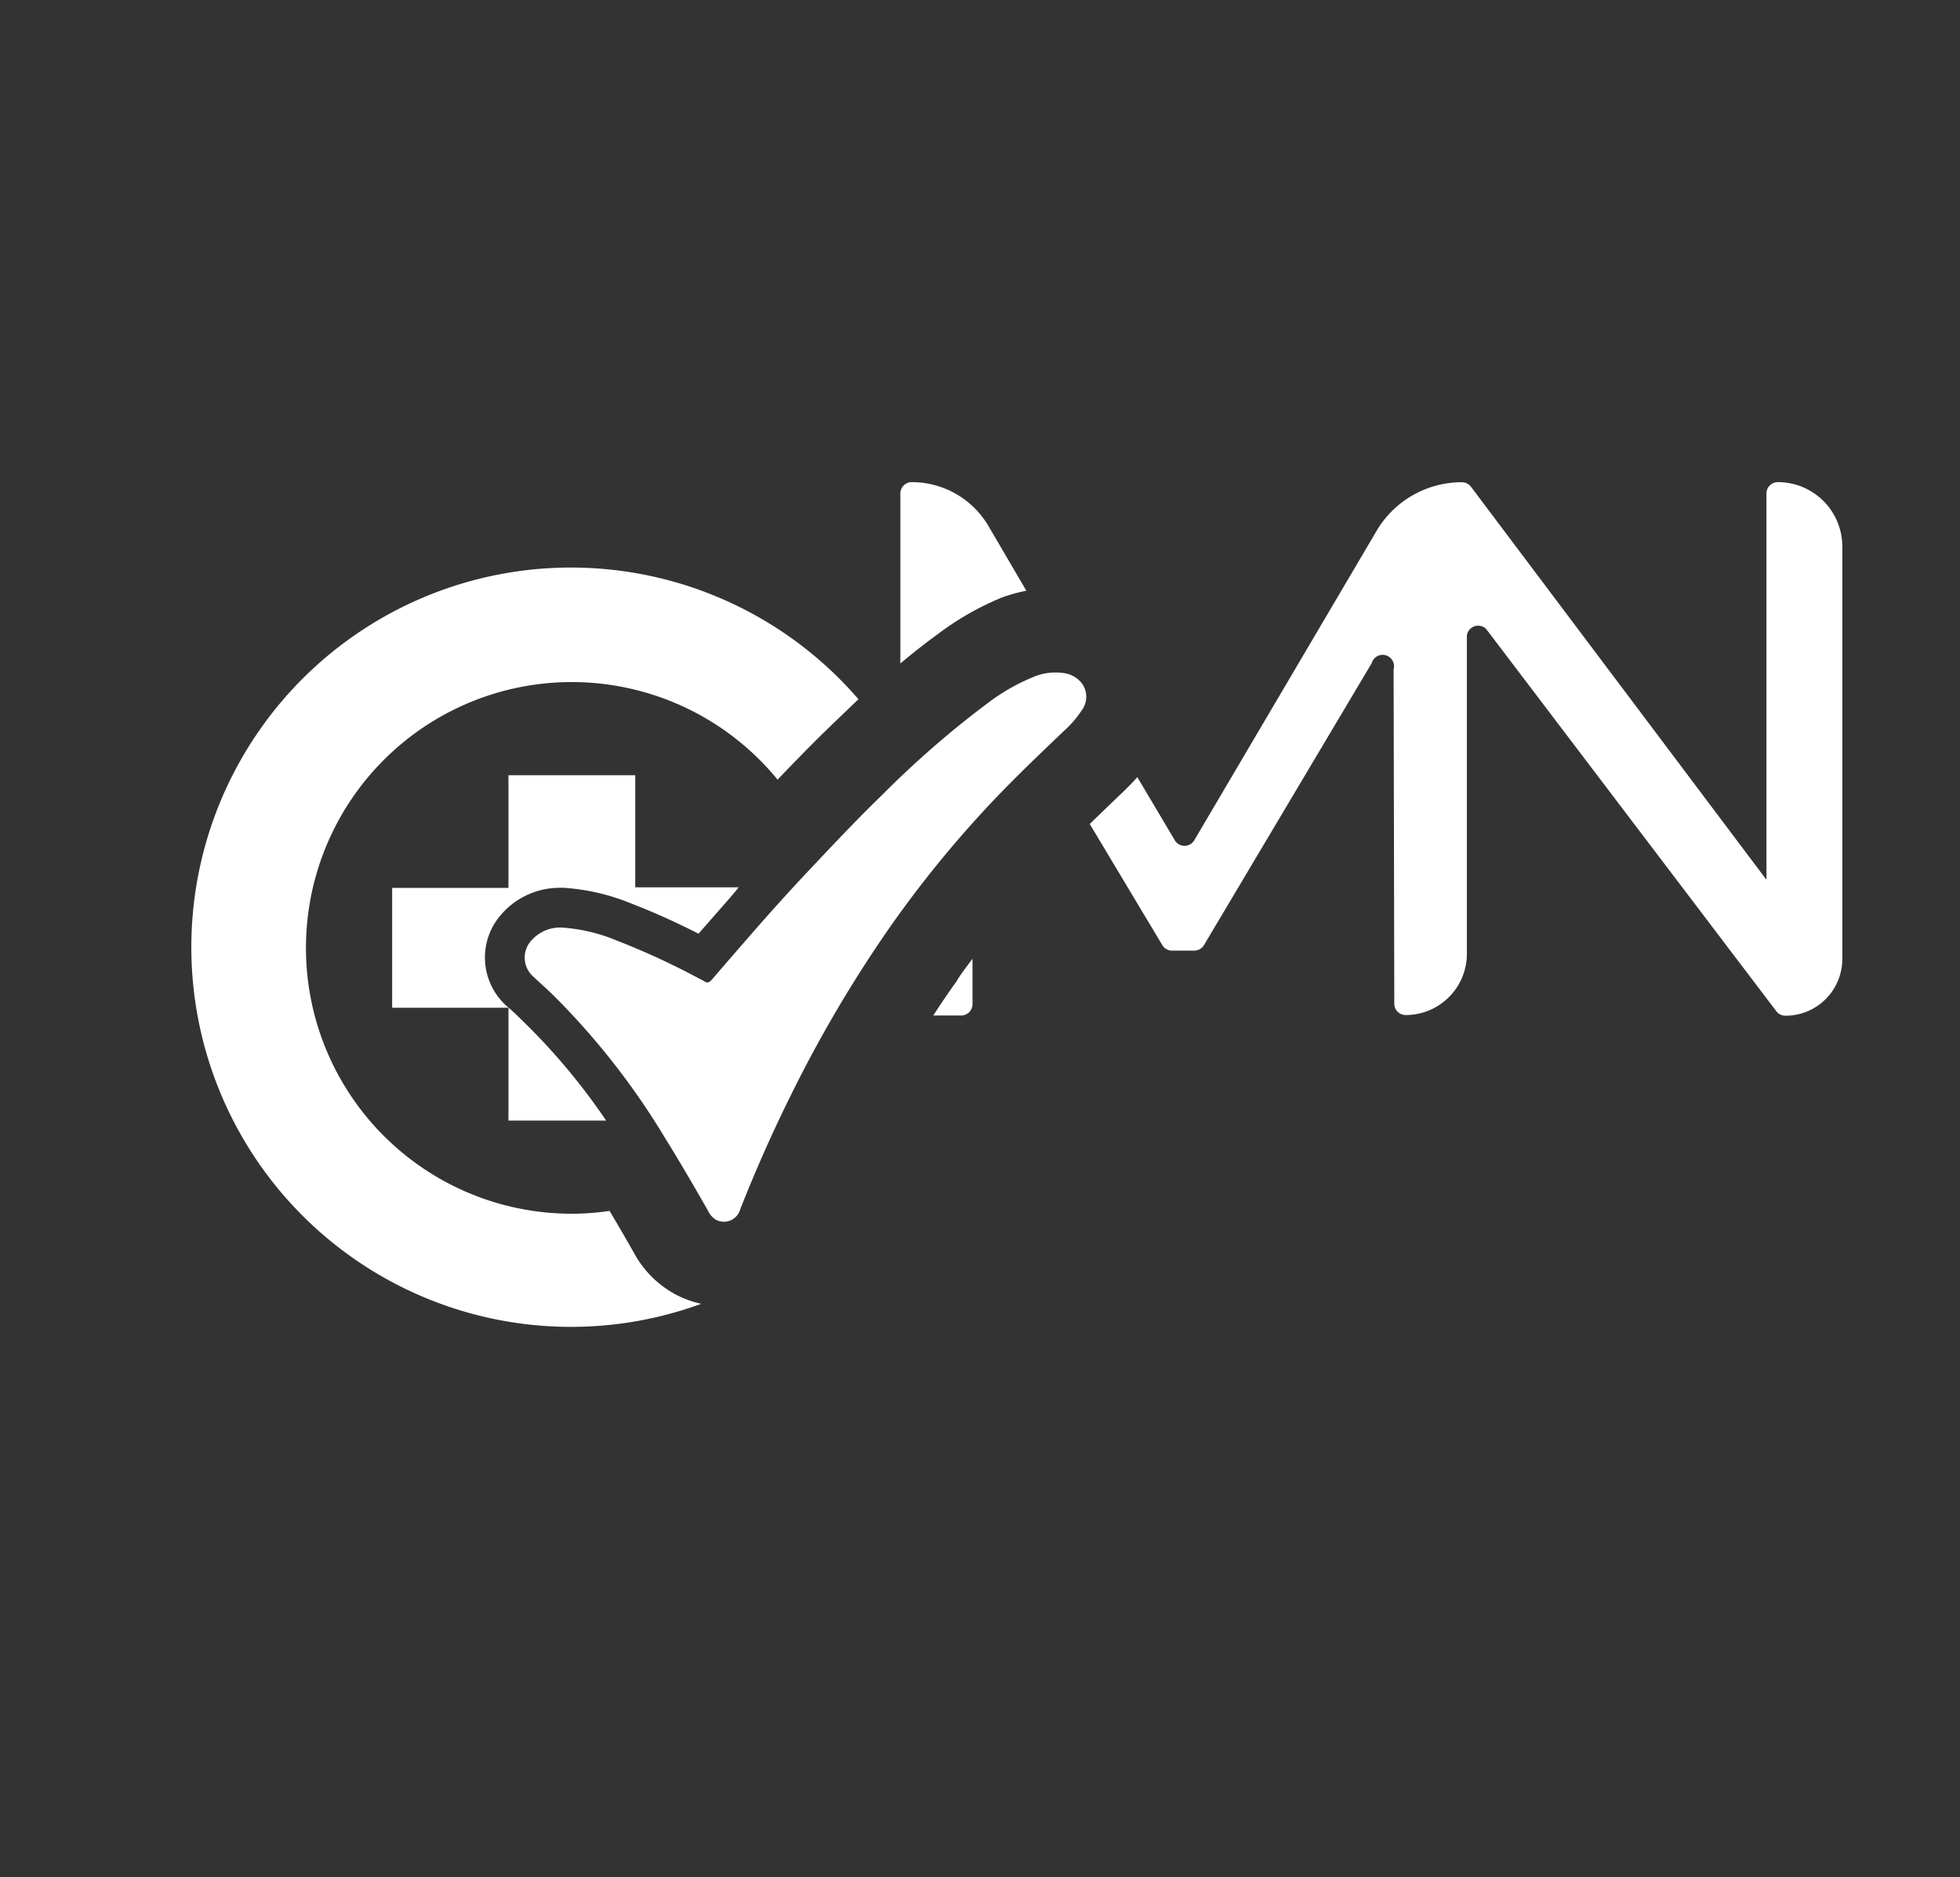
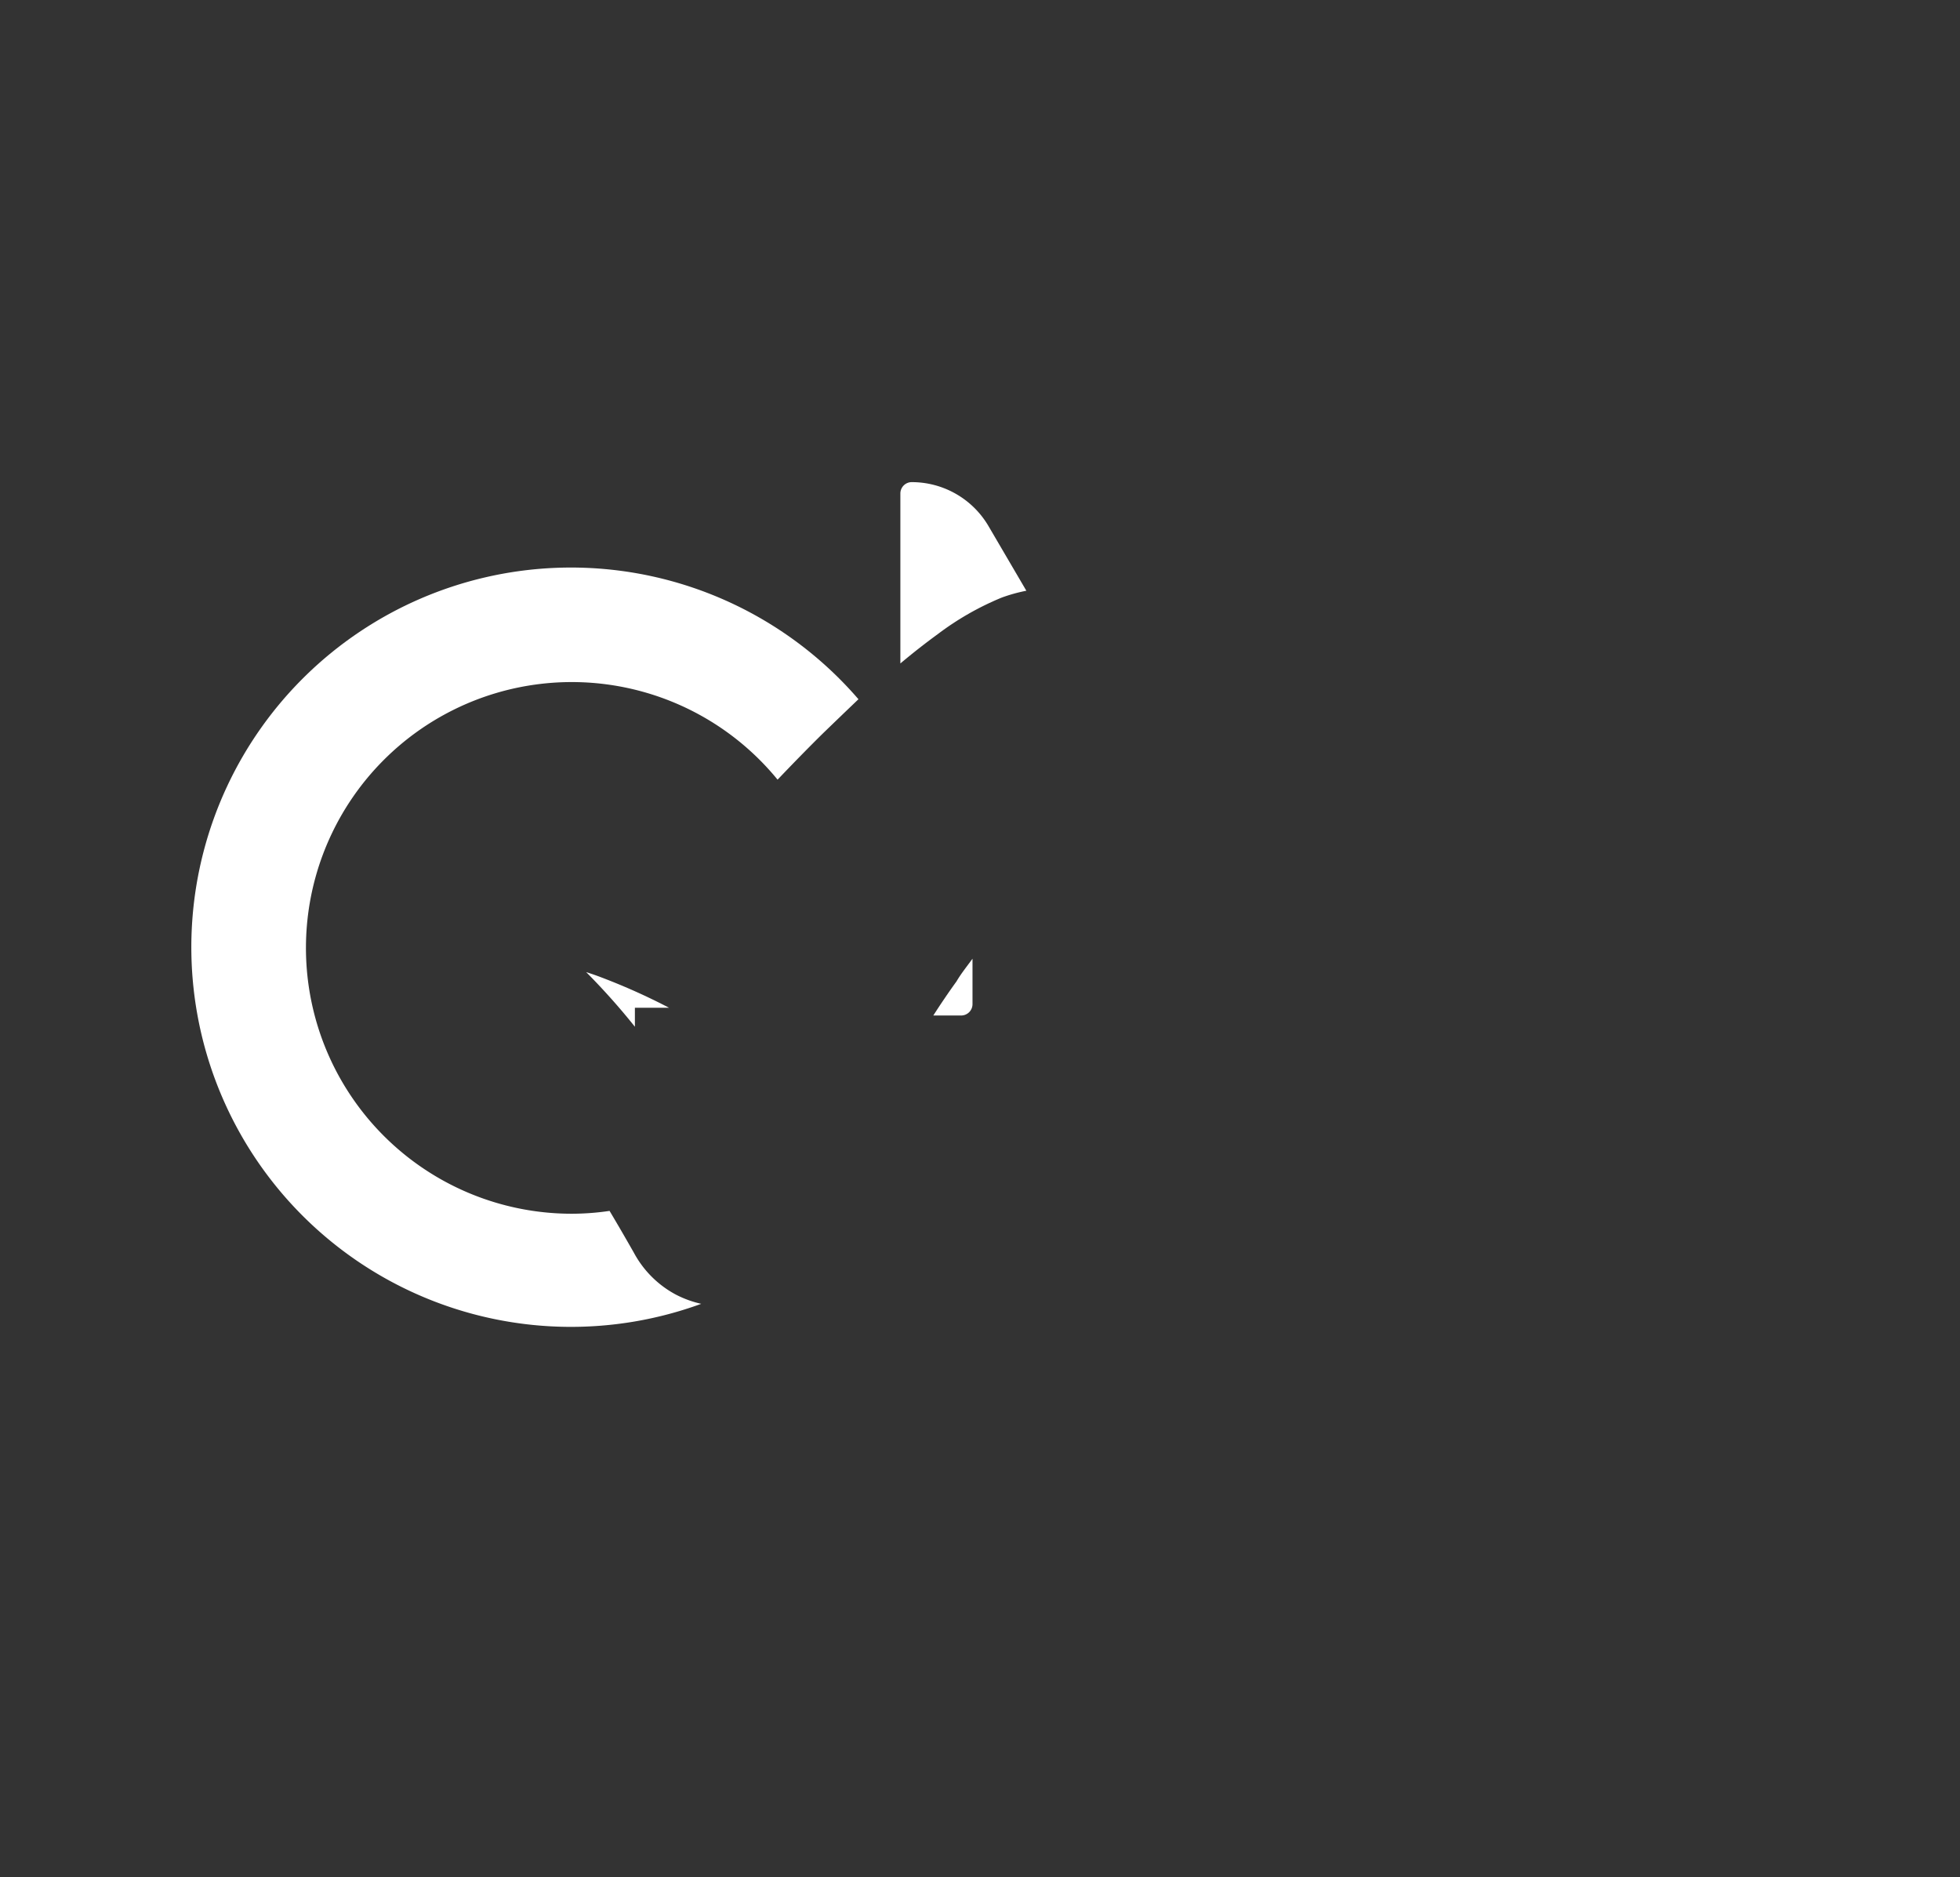
<svg xmlns="http://www.w3.org/2000/svg" id="Layer_1" data-name="Layer 1" viewBox="0 0 172.54 165.25">
  <rect x="0" y="0" width="172.54" height="165.25" fill="#333333" stroke="none" />
  <defs>
    <style>.cls-1{fill:#fff;}</style>
  </defs>
  <path class="cls-1" d="M55.8,110.27c-.74-1.3-1.44-2.51-2.14-3.68a22.87,22.87,0,0,1-3.32.25A23.4,23.4,0,1,1,68.45,68.63c1.29-1.35,2.62-2.72,4-4.08q1.52-1.47,3.12-3a33.42,33.42,0,1,0-13.84,53.22,9.19,9.19,0,0,1-2.23-.81A9,9,0,0,1,55.8,110.27Z" />
  <path class="cls-1" d="M82.16,89.39h2.45a1,1,0,0,0,1-1v-4c-.47.65-1,1.3-1.41,2Q83.18,87.8,82.16,89.39Z" />
  <path class="cls-1" d="M88.19,52.6A14.3,14.3,0,0,1,90.35,52L87,46.28a7.83,7.83,0,0,0-6.74-3.84,1,1,0,0,0-1,1V58.4c1.05-.88,2.14-1.74,3.28-2.57A25.21,25.21,0,0,1,88.19,52.6Z" />
-   <path class="cls-1" d="M156.5,42.44a1,1,0,0,0-1,1v34l-26-34.58a1,1,0,0,0-.83-.41,8.71,8.71,0,0,0-7.5,4.3L105.17,73.9a1,1,0,0,1-1.79,0l-3.26-5.49c-.44.5-.89.94-1.3,1.34l-.31.29-2.58,2.49,6.38,10.65a1,1,0,0,0,.89.5h1.91a1,1,0,0,0,.89-.51l14.75-24.79a1,1,0,0,1,1.93.53l.06,29.44a1,1,0,0,0,1,1,5.39,5.39,0,0,0,5.39-5.4l0-28a1,1,0,0,1,1.7-.58L156.36,89a1,1,0,0,0,.82.41,5,5,0,0,0,5-5V48.11A5.67,5.67,0,0,0,156.5,42.44Z" />
-   <path class="cls-1" d="M49.48,81.65a15.1,15.1,0,0,1,4.78,1.13,64.83,64.83,0,0,1,7.38,3.41,3.41,3.41,0,0,1,.33.17c.27.19.46.14.68-.11q2.09-2.43,4.2-4.84,2.4-2.73,4.91-5.38c1.95-2.07,3.9-4.12,5.94-6.1a84.65,84.65,0,0,1,9.2-8,17.72,17.72,0,0,1,4-2.31,5,5,0,0,1,2.68-.38,2.42,2.42,0,0,1,1.68.94,2,2,0,0,1-.05,2.37,9.37,9.37,0,0,1-1.57,1.81c-2.44,2.33-4.88,4.65-7.16,7.14A97.75,97.75,0,0,0,78.07,82,114.66,114.66,0,0,0,69.5,96.65q-2.37,4.8-4.33,9.78a1.49,1.49,0,0,1-2.16.93,1.77,1.77,0,0,1-.68-.78c-1.25-2.2-2.53-4.38-3.86-6.53a64.87,64.87,0,0,0-9.79-12.47c-.54-.53-1.09-1-1.66-1.55a2.23,2.23,0,0,1-.21-3.28A3.37,3.37,0,0,1,49.48,81.65Z" />
-   <path class="cls-1" d="M53.36,98.64a56.12,56.12,0,0,0-7.12-8.55c-.54-.52-1-1-1.53-1.44a5.72,5.72,0,0,1-.57-8.17,6.81,6.81,0,0,1,5.25-2.33h.22a18.69,18.69,0,0,1,5.88,1.35,63.35,63.35,0,0,1,6,2.69l2.7-3.08c.27-.32.55-.63.83-1H55.92V68.24H44.76v9.92H34.52V88.71H44.76v9.93Z" />
  <path class="cls-1" d="M58.9,88.71A55.25,55.25,0,0,0,53,86.06c-.46-.18-.93-.34-1.4-.49a59.31,59.31,0,0,1,4.29,4.81V88.71Z" />
-   <path class="cls-1" d="M66.16,88.71V87.54l-.86,1-.19.18Z" />
</svg>